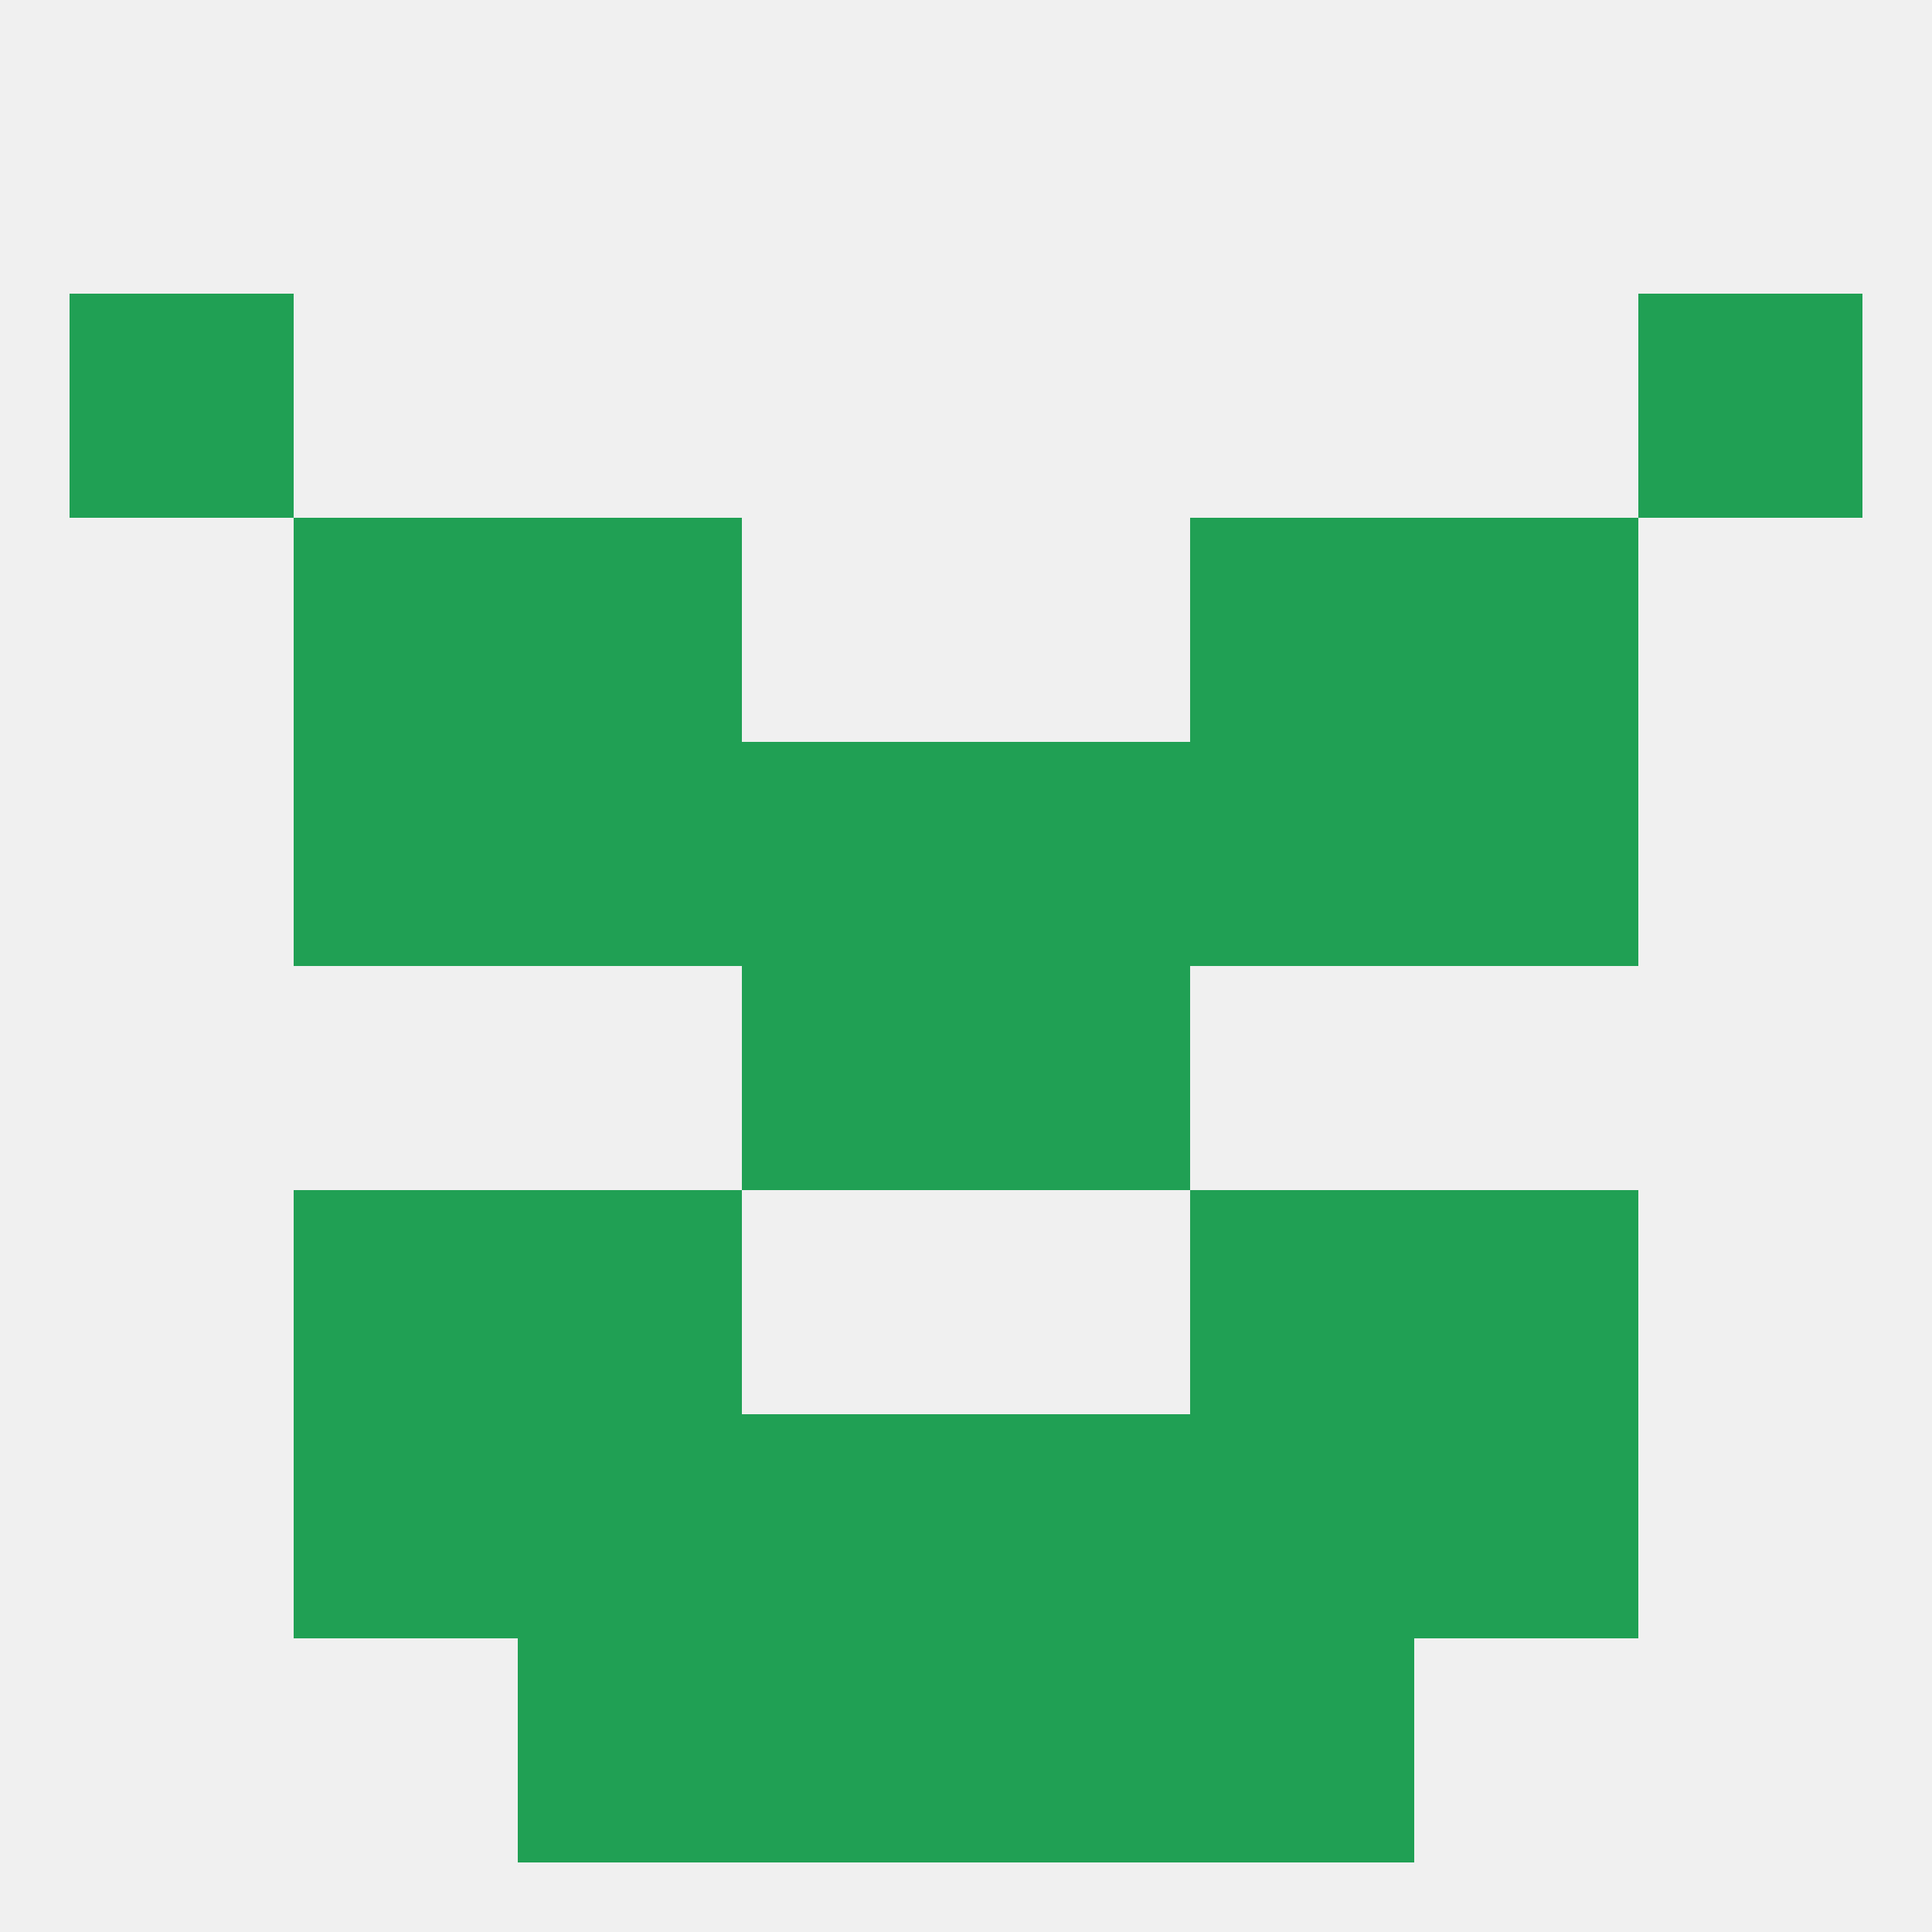
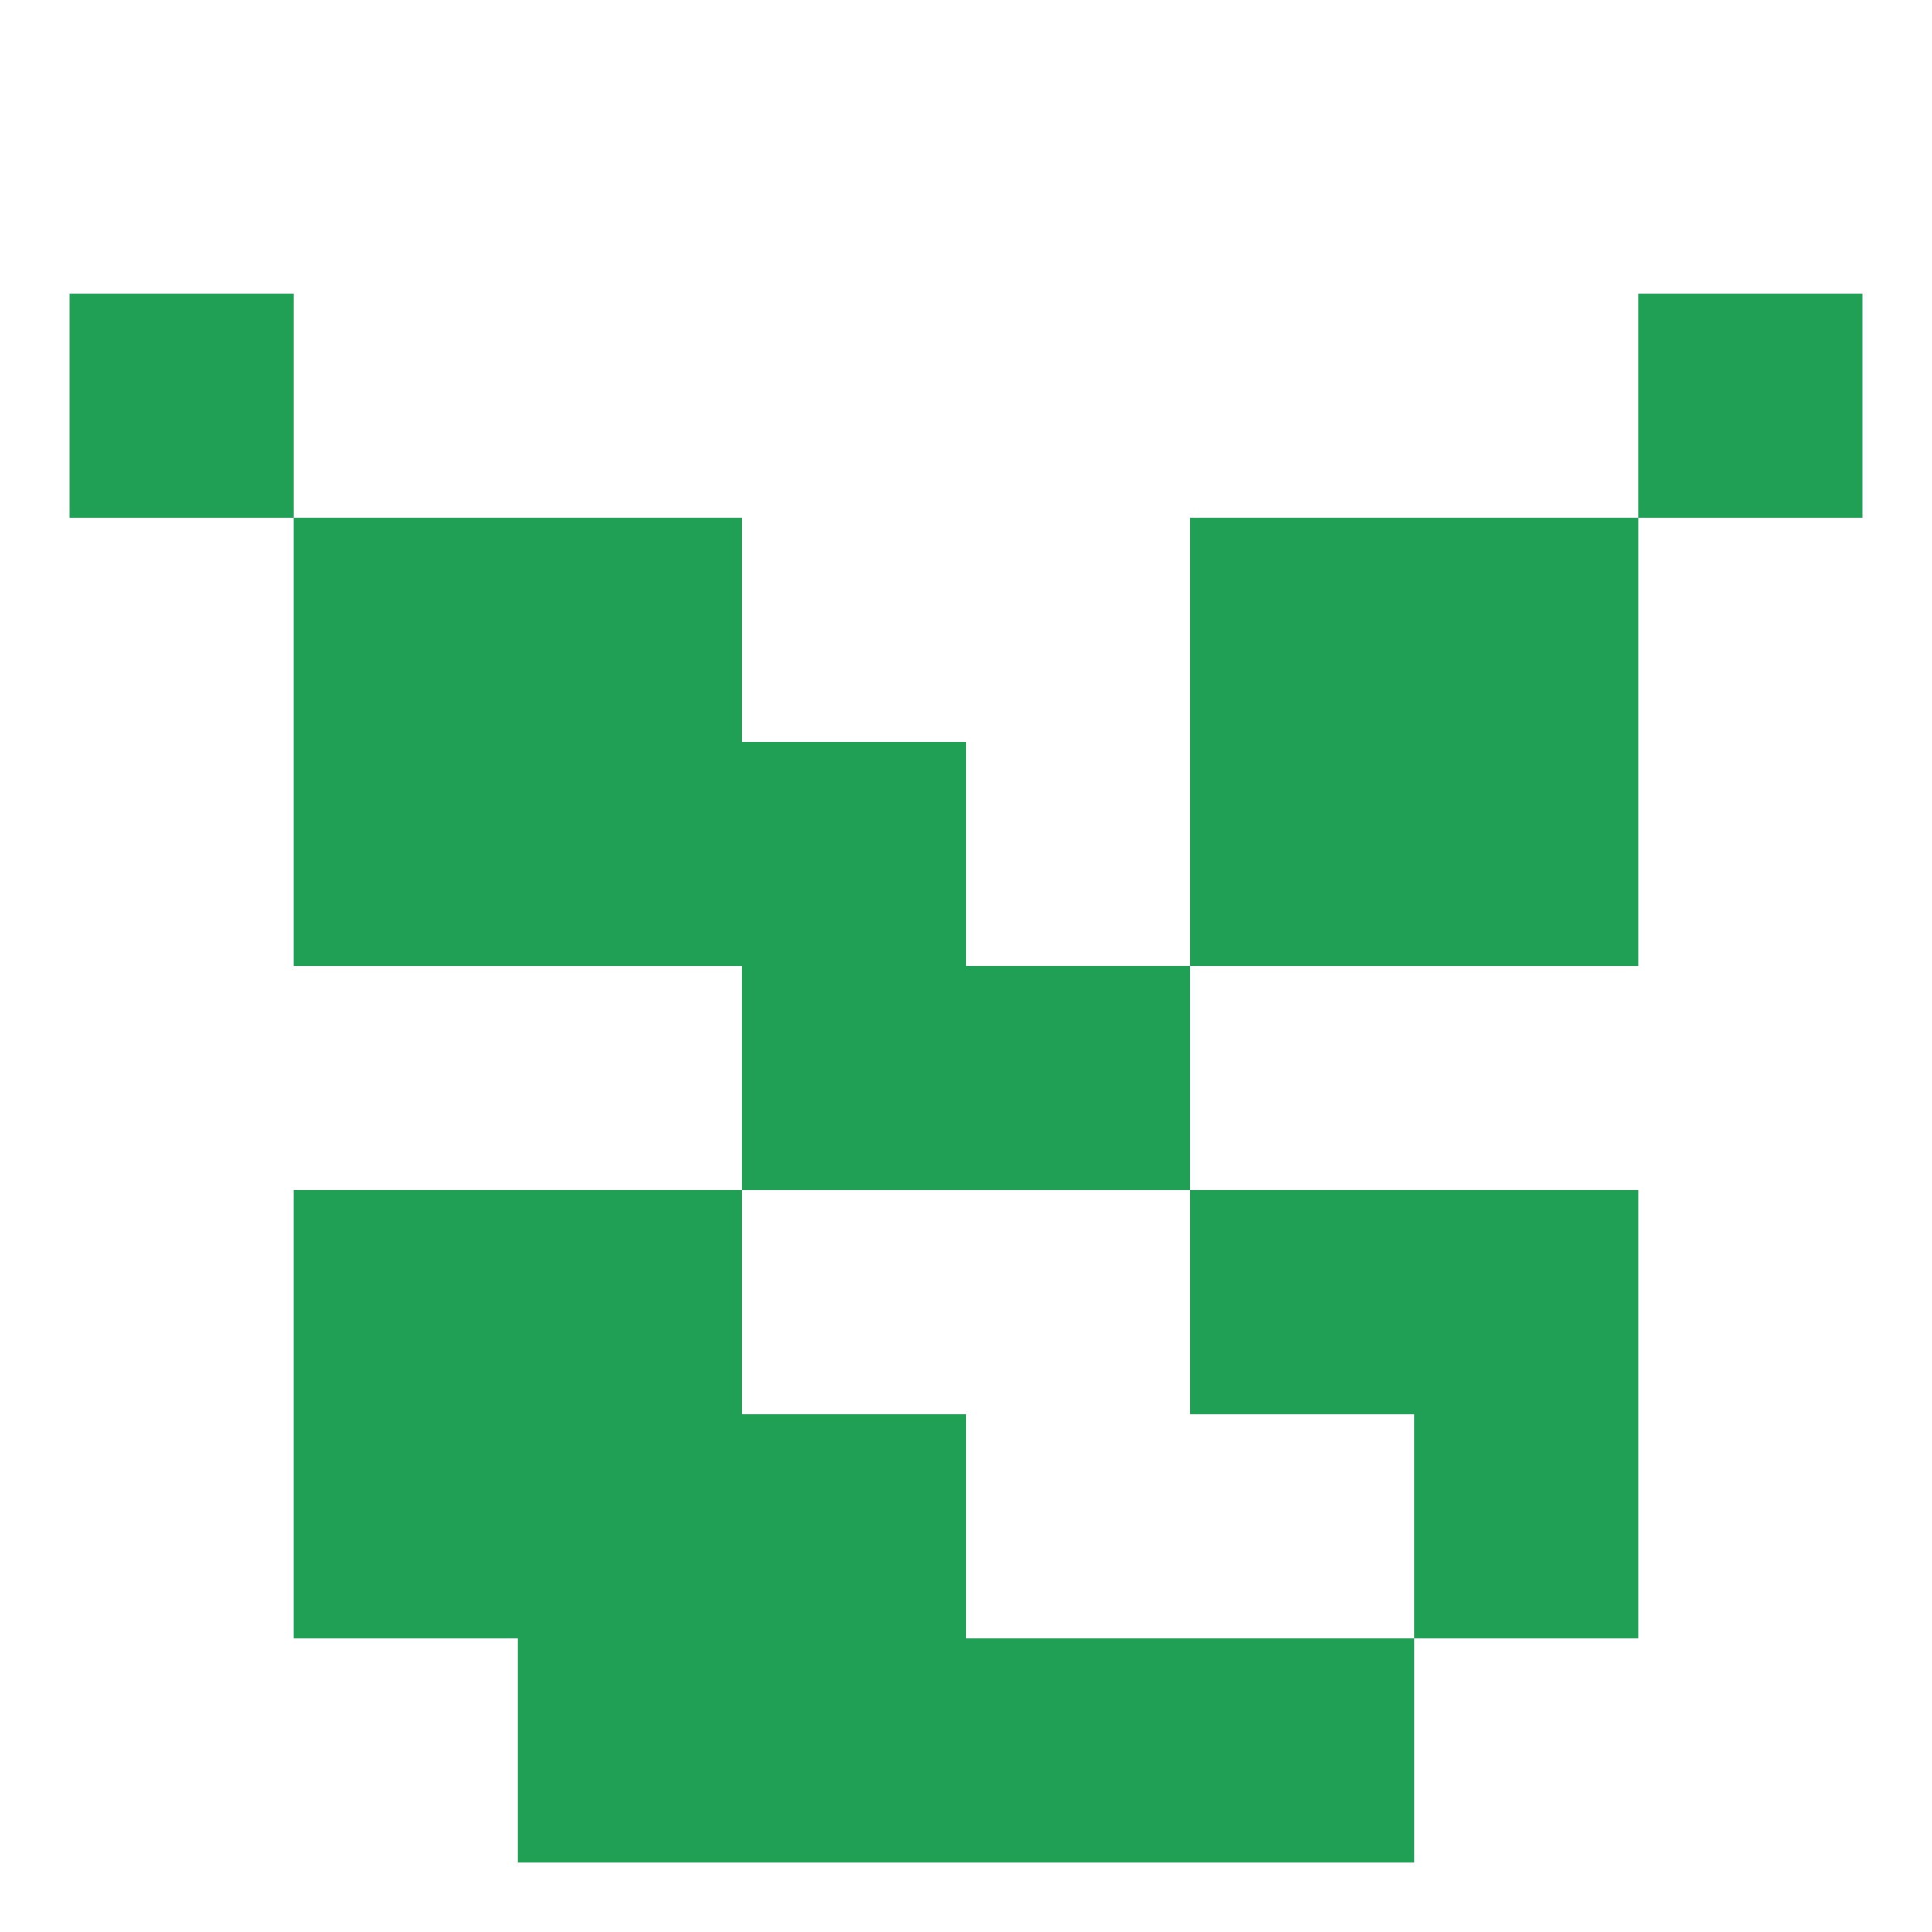
<svg xmlns="http://www.w3.org/2000/svg" version="1.1" baseprofile="full" width="250" height="250" viewBox="0 0 250 250">
-   <rect width="100%" height="100%" fill="rgba(240,240,240,255)" />
  <rect x="38" y="154" width="29" height="29" fill="rgba(32,160,84,255)" />
  <rect x="183" y="154" width="29" height="29" fill="rgba(32,160,84,255)" />
  <rect x="67" y="154" width="29" height="29" fill="rgba(32,160,84,255)" />
  <rect x="154" y="154" width="29" height="29" fill="rgba(32,160,84,255)" />
  <rect x="67" y="96" width="29" height="29" fill="rgba(32,160,84,255)" />
  <rect x="154" y="96" width="29" height="29" fill="rgba(32,160,84,255)" />
  <rect x="96" y="96" width="29" height="29" fill="rgba(32,160,84,255)" />
-   <rect x="125" y="96" width="29" height="29" fill="rgba(32,160,84,255)" />
  <rect x="38" y="96" width="29" height="29" fill="rgba(32,160,84,255)" />
  <rect x="183" y="96" width="29" height="29" fill="rgba(32,160,84,255)" />
  <rect x="183" y="67" width="29" height="29" fill="rgba(32,160,84,255)" />
  <rect x="67" y="67" width="29" height="29" fill="rgba(32,160,84,255)" />
  <rect x="154" y="67" width="29" height="29" fill="rgba(32,160,84,255)" />
  <rect x="38" y="67" width="29" height="29" fill="rgba(32,160,84,255)" />
  <rect x="9" y="38" width="29" height="29" fill="rgba(32,160,84,255)" />
  <rect x="212" y="38" width="29" height="29" fill="rgba(32,160,84,255)" />
  <rect x="96" y="125" width="29" height="29" fill="rgba(32,160,84,255)" />
  <rect x="125" y="125" width="29" height="29" fill="rgba(32,160,84,255)" />
-   <rect x="154" y="183" width="29" height="29" fill="rgba(32,160,84,255)" />
  <rect x="38" y="183" width="29" height="29" fill="rgba(32,160,84,255)" />
  <rect x="183" y="183" width="29" height="29" fill="rgba(32,160,84,255)" />
  <rect x="96" y="183" width="29" height="29" fill="rgba(32,160,84,255)" />
-   <rect x="125" y="183" width="29" height="29" fill="rgba(32,160,84,255)" />
  <rect x="67" y="183" width="29" height="29" fill="rgba(32,160,84,255)" />
  <rect x="125" y="212" width="29" height="29" fill="rgba(32,160,84,255)" />
  <rect x="67" y="212" width="29" height="29" fill="rgba(32,160,84,255)" />
  <rect x="154" y="212" width="29" height="29" fill="rgba(32,160,84,255)" />
  <rect x="96" y="212" width="29" height="29" fill="rgba(32,160,84,255)" />
</svg>